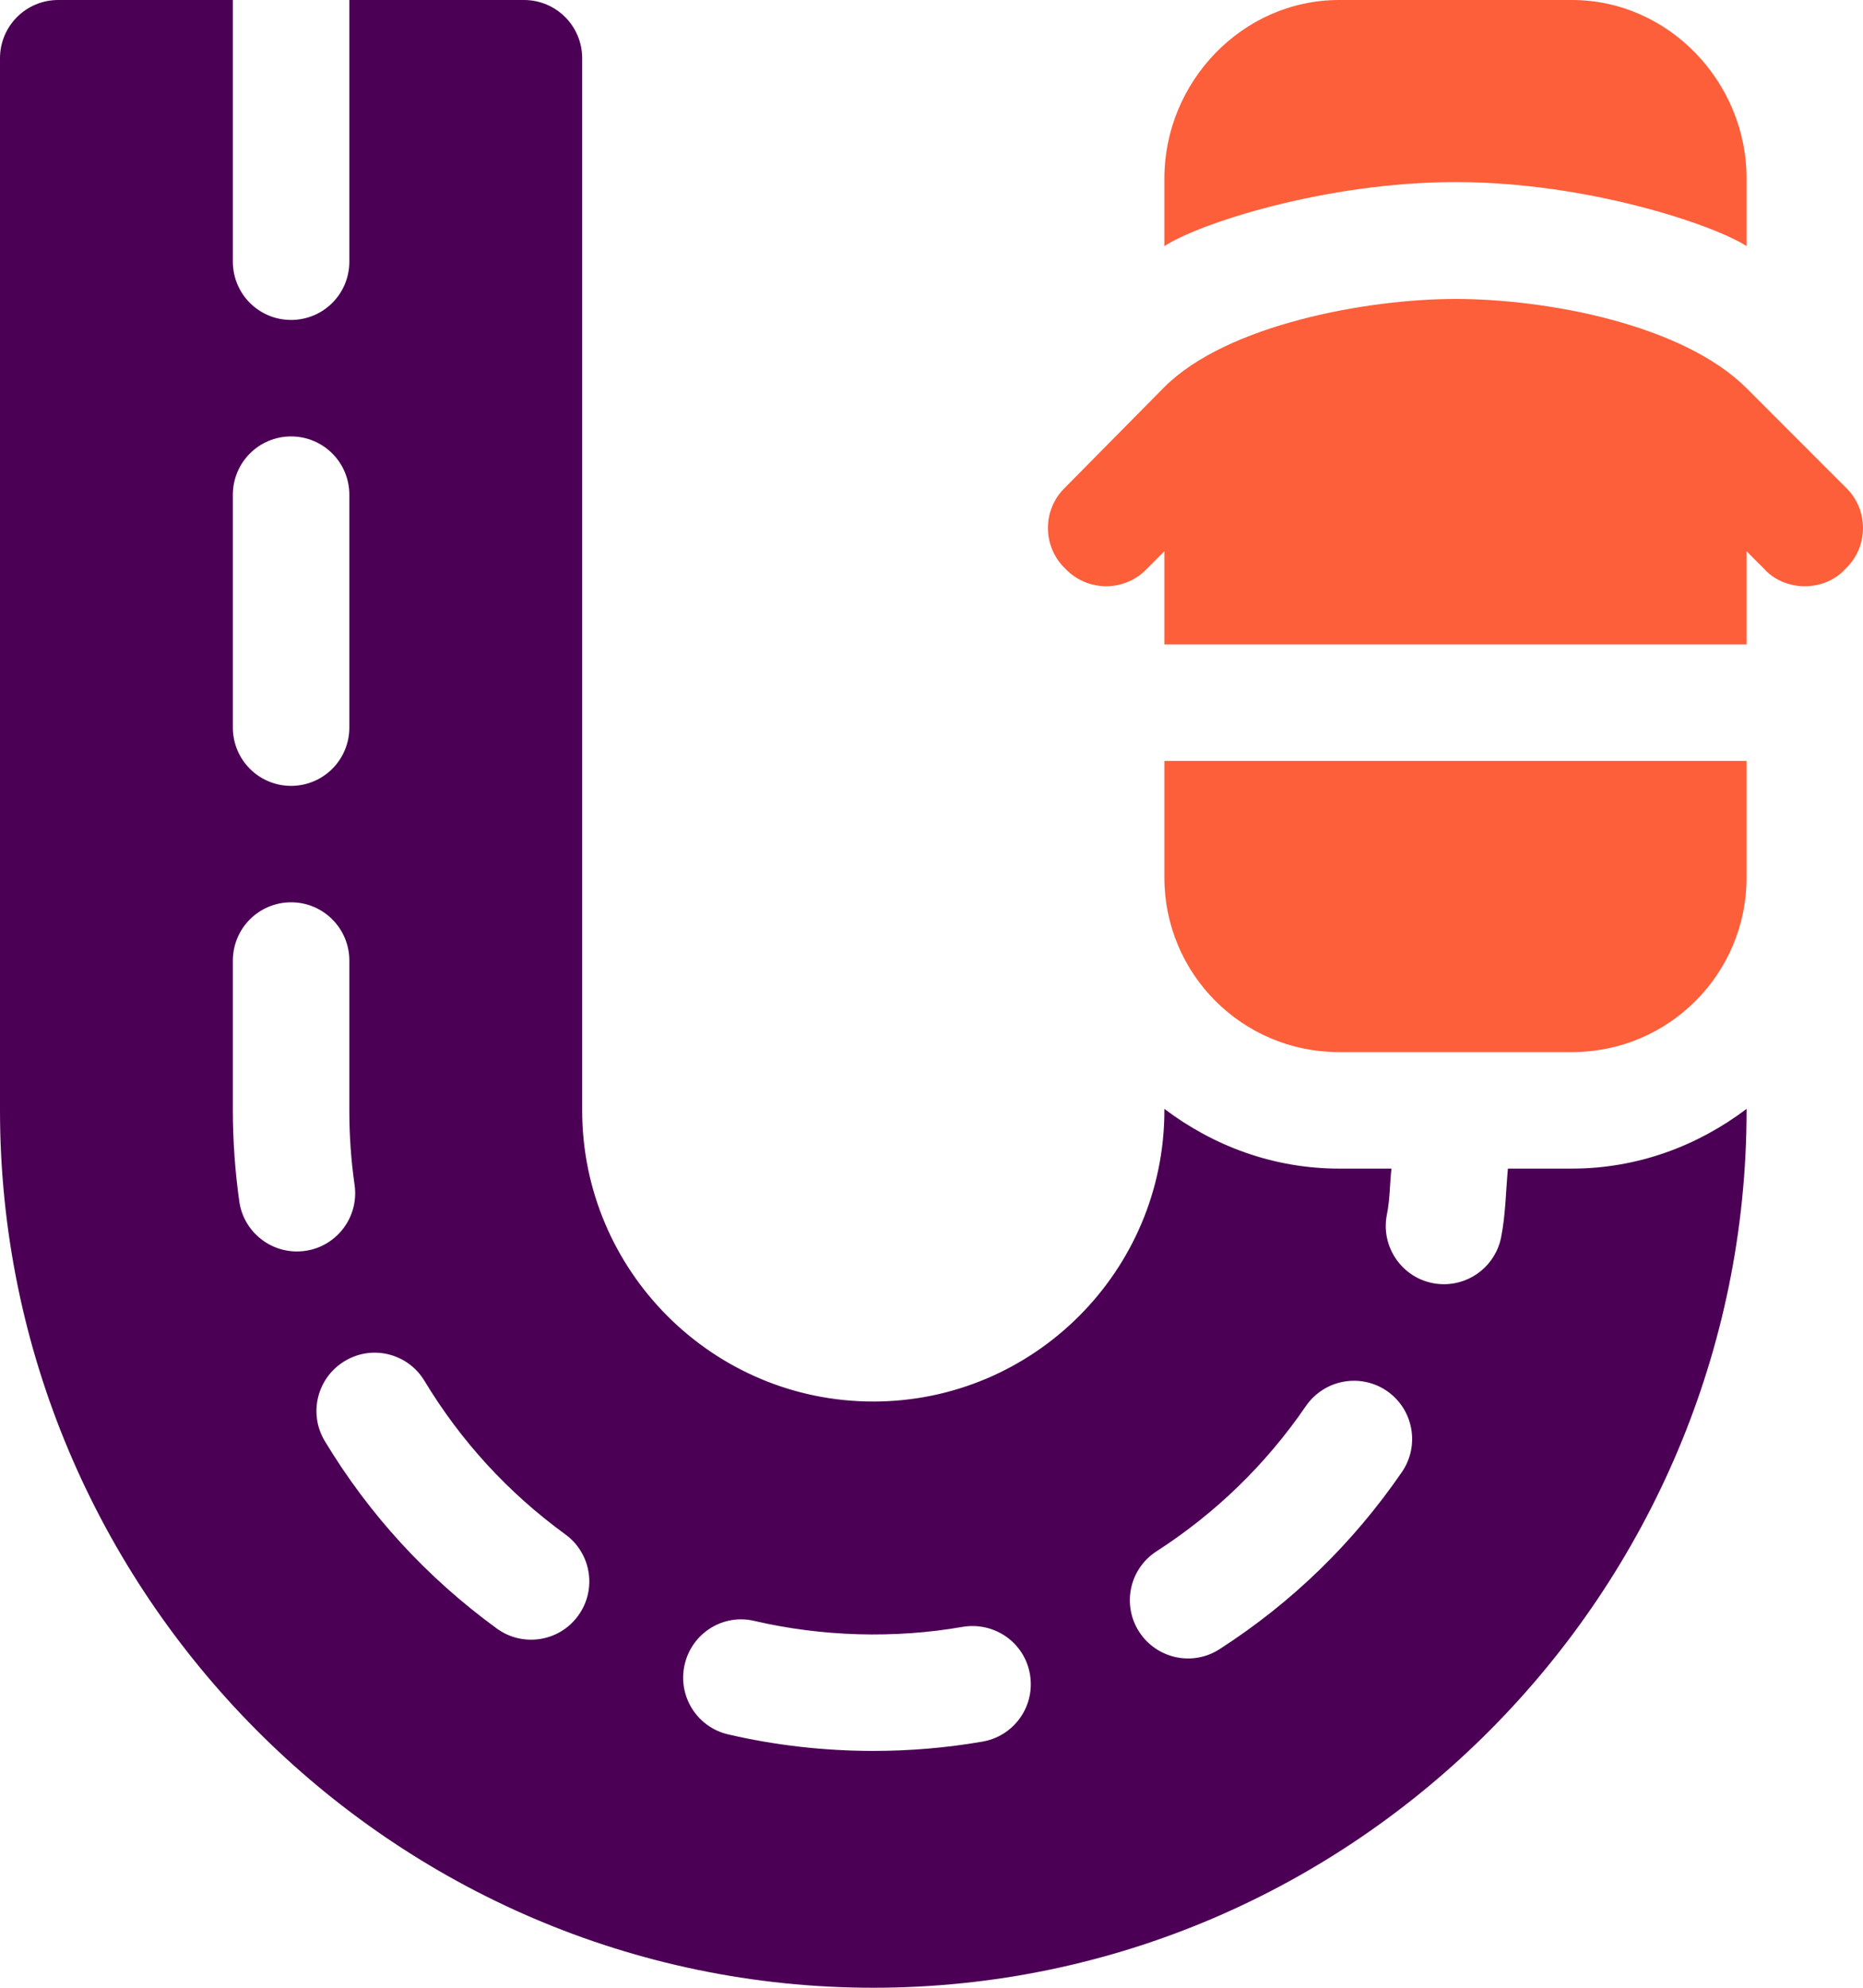
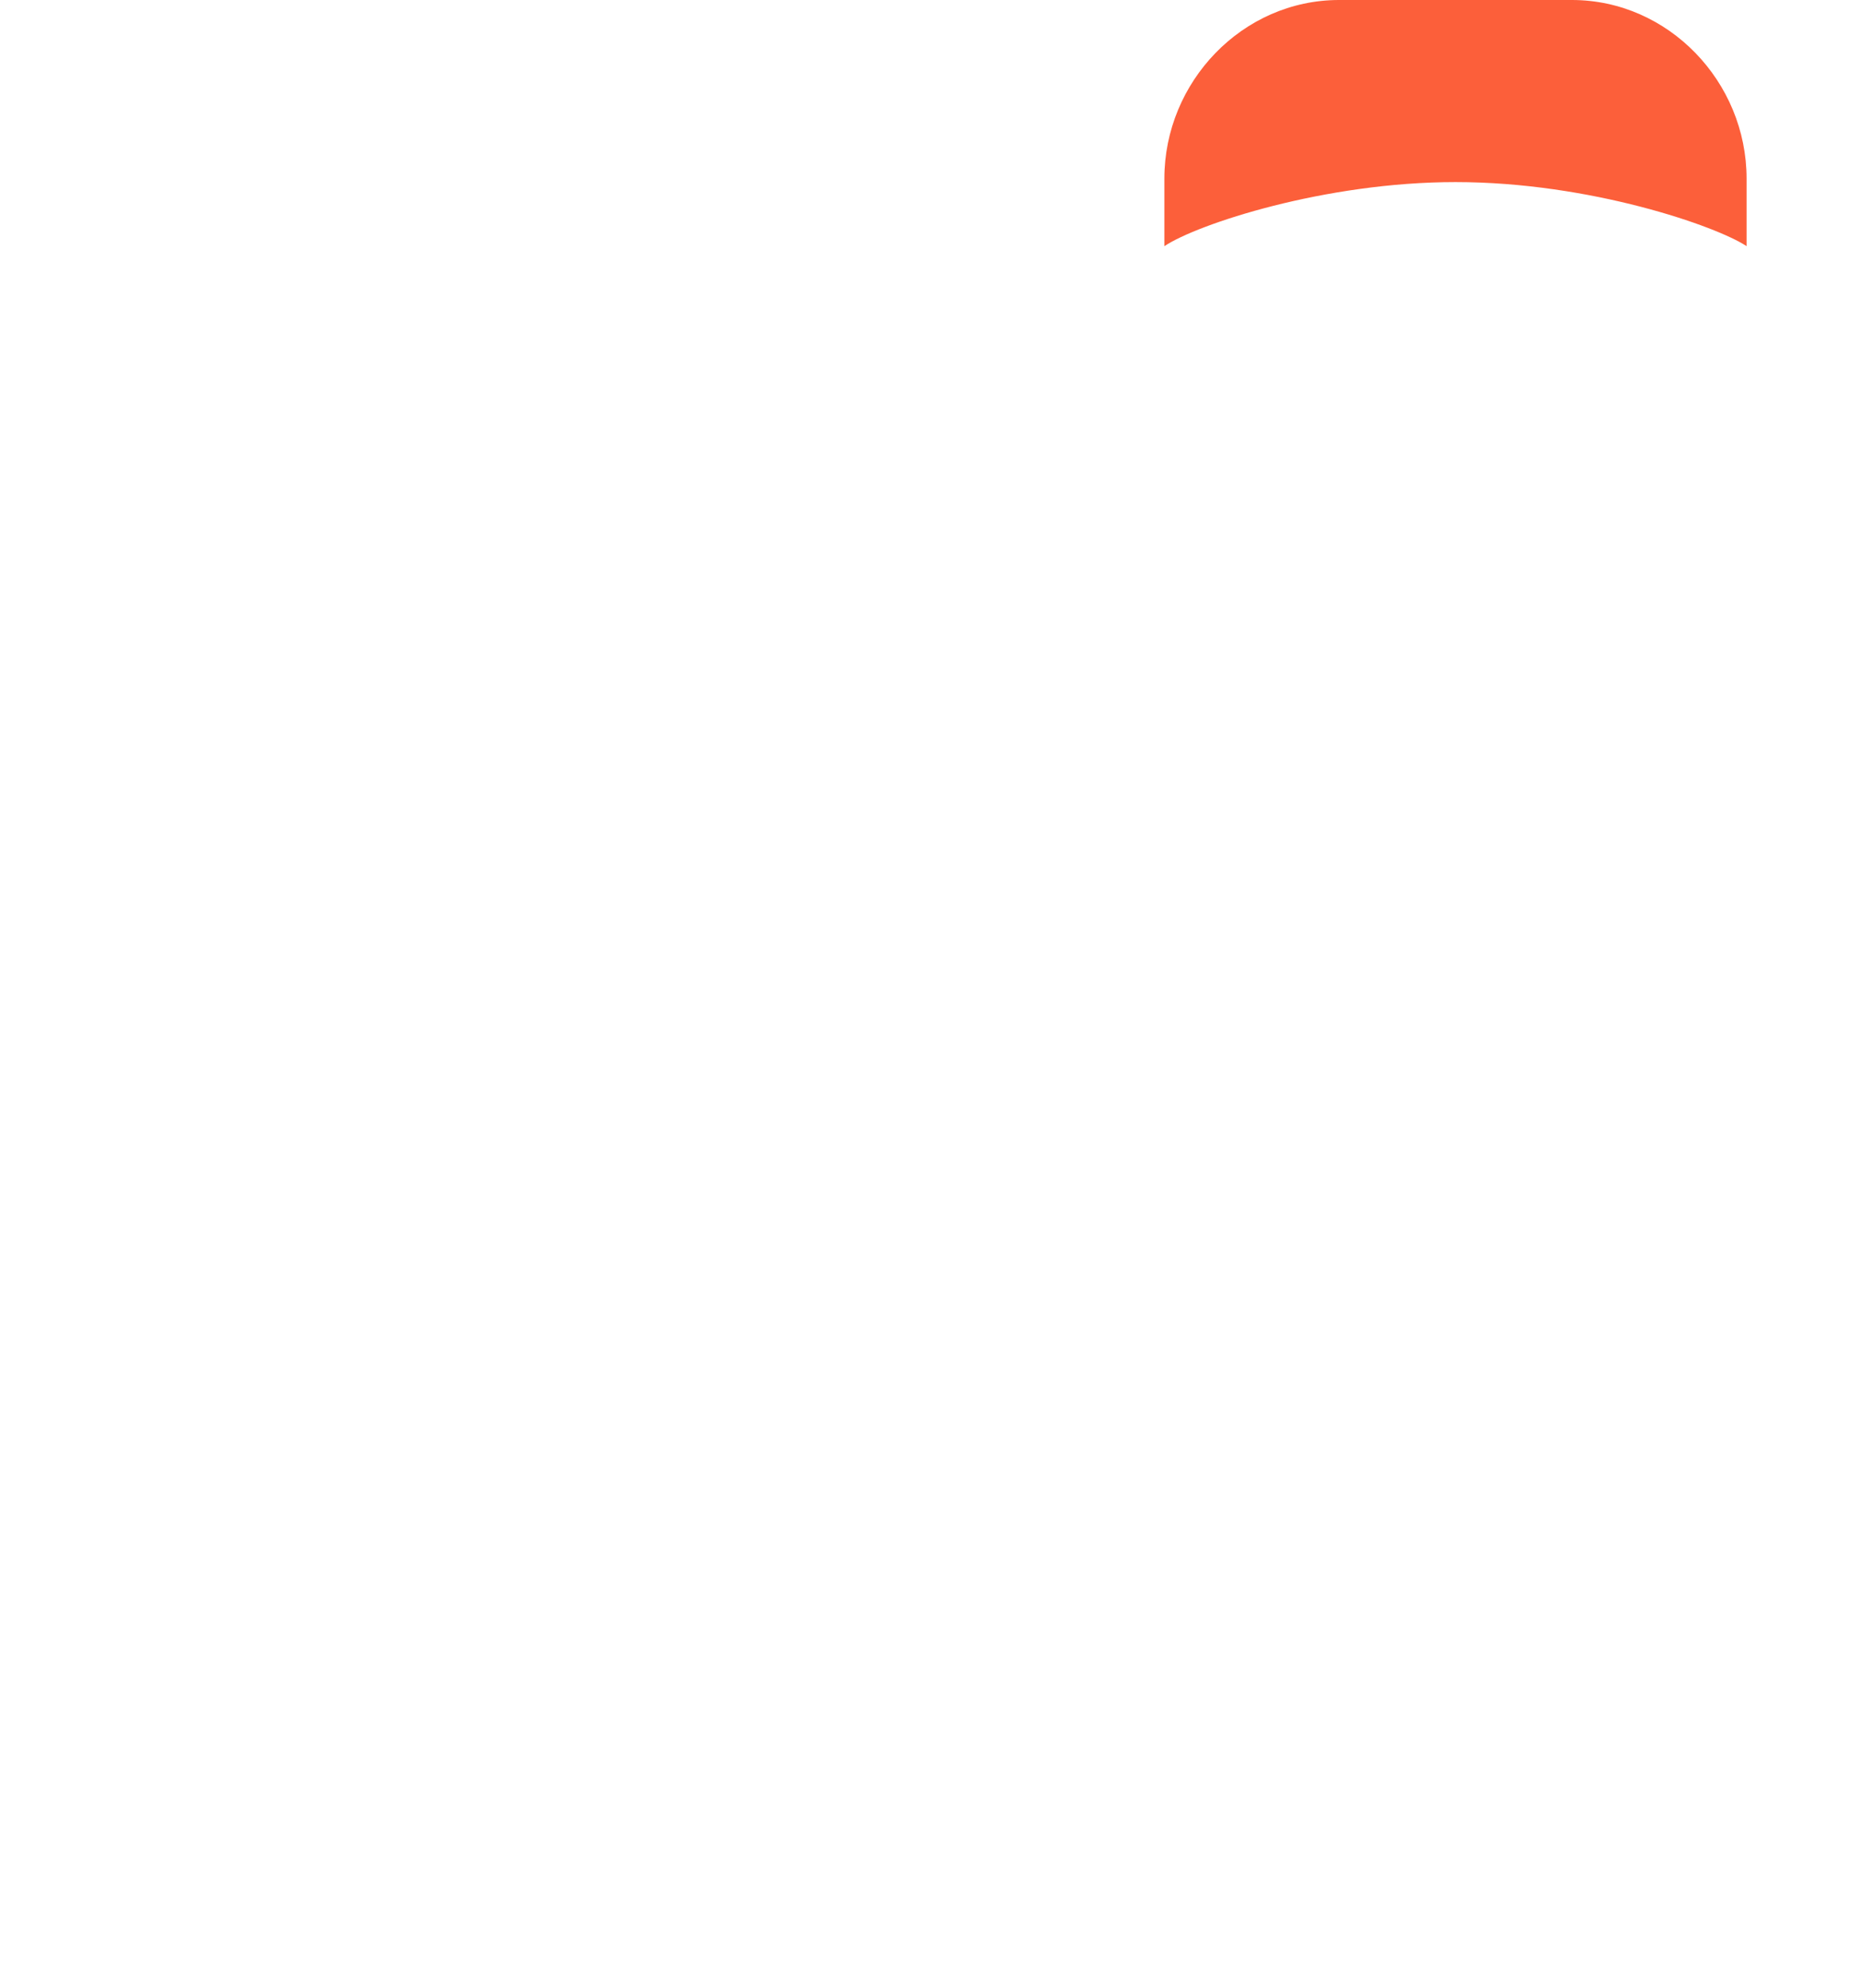
<svg xmlns="http://www.w3.org/2000/svg" width="45" height="48" viewBox="0 0 45 48" fill="none">
-   <path d="M37.969 25.406C40.303 25.406 42.188 23.522 42.188 21.188V18.375H28.125V21.188C28.125 23.522 30.009 25.406 32.344 25.406H37.969Z" fill="#FC5F3A" />
-   <path d="M21.094 48C32.725 48 42.188 38.444 42.188 26.812V26.777C41.009 27.669 39.558 28.219 37.969 28.219H36.423C36.372 28.775 36.367 29.336 36.258 29.882C36.123 30.549 35.537 31.011 34.88 31.011C33.985 31.011 33.327 30.193 33.5 29.327C33.574 28.963 33.569 28.588 33.61 28.219H32.344C30.755 28.219 29.304 27.669 28.125 26.777V26.812C28.125 30.689 24.971 33.844 21.094 33.844C17.217 33.844 14.062 30.689 14.062 26.812V1.406C14.062 0.629 13.434 0 12.656 0H8.438V6.32C8.438 7.098 7.809 7.726 7.031 7.726C6.254 7.726 5.625 7.098 5.625 6.32V0H1.406C0.629 0 0 0.629 0 1.406V26.812C0 38.444 9.462 48 21.094 48ZM27.937 37.46C29.366 36.538 30.58 35.36 31.543 33.954C31.985 33.314 32.856 33.15 33.499 33.588C34.139 34.028 34.302 34.903 33.864 35.544C32.687 37.259 31.205 38.7 29.458 39.824C28.804 40.246 27.936 40.055 27.515 39.403C27.095 38.751 27.283 37.88 27.937 37.46ZM16.538 40.194C16.712 39.436 17.47 38.959 18.226 39.143C19.855 39.521 21.605 39.573 23.254 39.285C24.023 39.158 24.747 39.665 24.878 40.431C25.01 41.196 24.498 41.924 23.732 42.056C22.868 42.206 21.98 42.281 21.094 42.281C19.909 42.281 18.73 42.147 17.589 41.882C16.832 41.707 16.363 40.951 16.538 40.194ZM10.254 33.347C11.132 34.801 12.276 36.048 13.655 37.052C14.284 37.509 14.422 38.388 13.965 39.016C13.509 39.645 12.627 39.782 12.001 39.326C10.316 38.099 8.918 36.577 7.846 34.8C7.445 34.135 7.659 33.27 8.324 32.869C8.988 32.464 9.853 32.679 10.254 33.347ZM5.625 11.945C5.625 11.168 6.254 10.539 7.031 10.539C7.809 10.539 8.438 11.168 8.438 11.945V17.57C8.438 18.348 7.809 18.977 7.031 18.977C6.254 18.977 5.625 18.348 5.625 17.57V11.945ZM5.625 26.812V23.195C5.625 22.418 6.254 21.789 7.031 21.789C7.809 21.789 8.438 22.418 8.438 23.195V26.812C8.438 27.424 8.48 28.025 8.565 28.614C8.685 29.456 8.036 30.22 7.171 30.22C6.482 30.22 5.88 29.714 5.78 29.012C5.679 28.293 5.625 27.558 5.625 26.812Z" fill="#4C0055" />
  <path d="M42.188 5.944V4.312C42.188 1.978 40.303 0 37.969 0H32.344C30.009 0 28.125 1.978 28.125 4.312V5.944C28.924 5.411 32 4.397 35.156 4.397C38.424 4.397 41.475 5.469 42.188 5.944Z" fill="#FC5F3A" />
-   <path d="M42.188 9.375C40.642 7.83 37.35 7.219 35.156 7.219C33.021 7.219 29.634 7.839 28.125 9.347L25.734 11.766C25.172 12.3 25.172 13.2 25.734 13.734C26.269 14.297 27.169 14.297 27.703 13.734L28.125 13.312V15.562H42.188V13.312L42.609 13.734C43.115 14.297 44.072 14.297 44.578 13.734C45.141 13.2 45.141 12.3 44.578 11.766C44.578 11.766 42.216 9.403 42.188 9.375Z" fill="#FC5F3A" />
</svg>